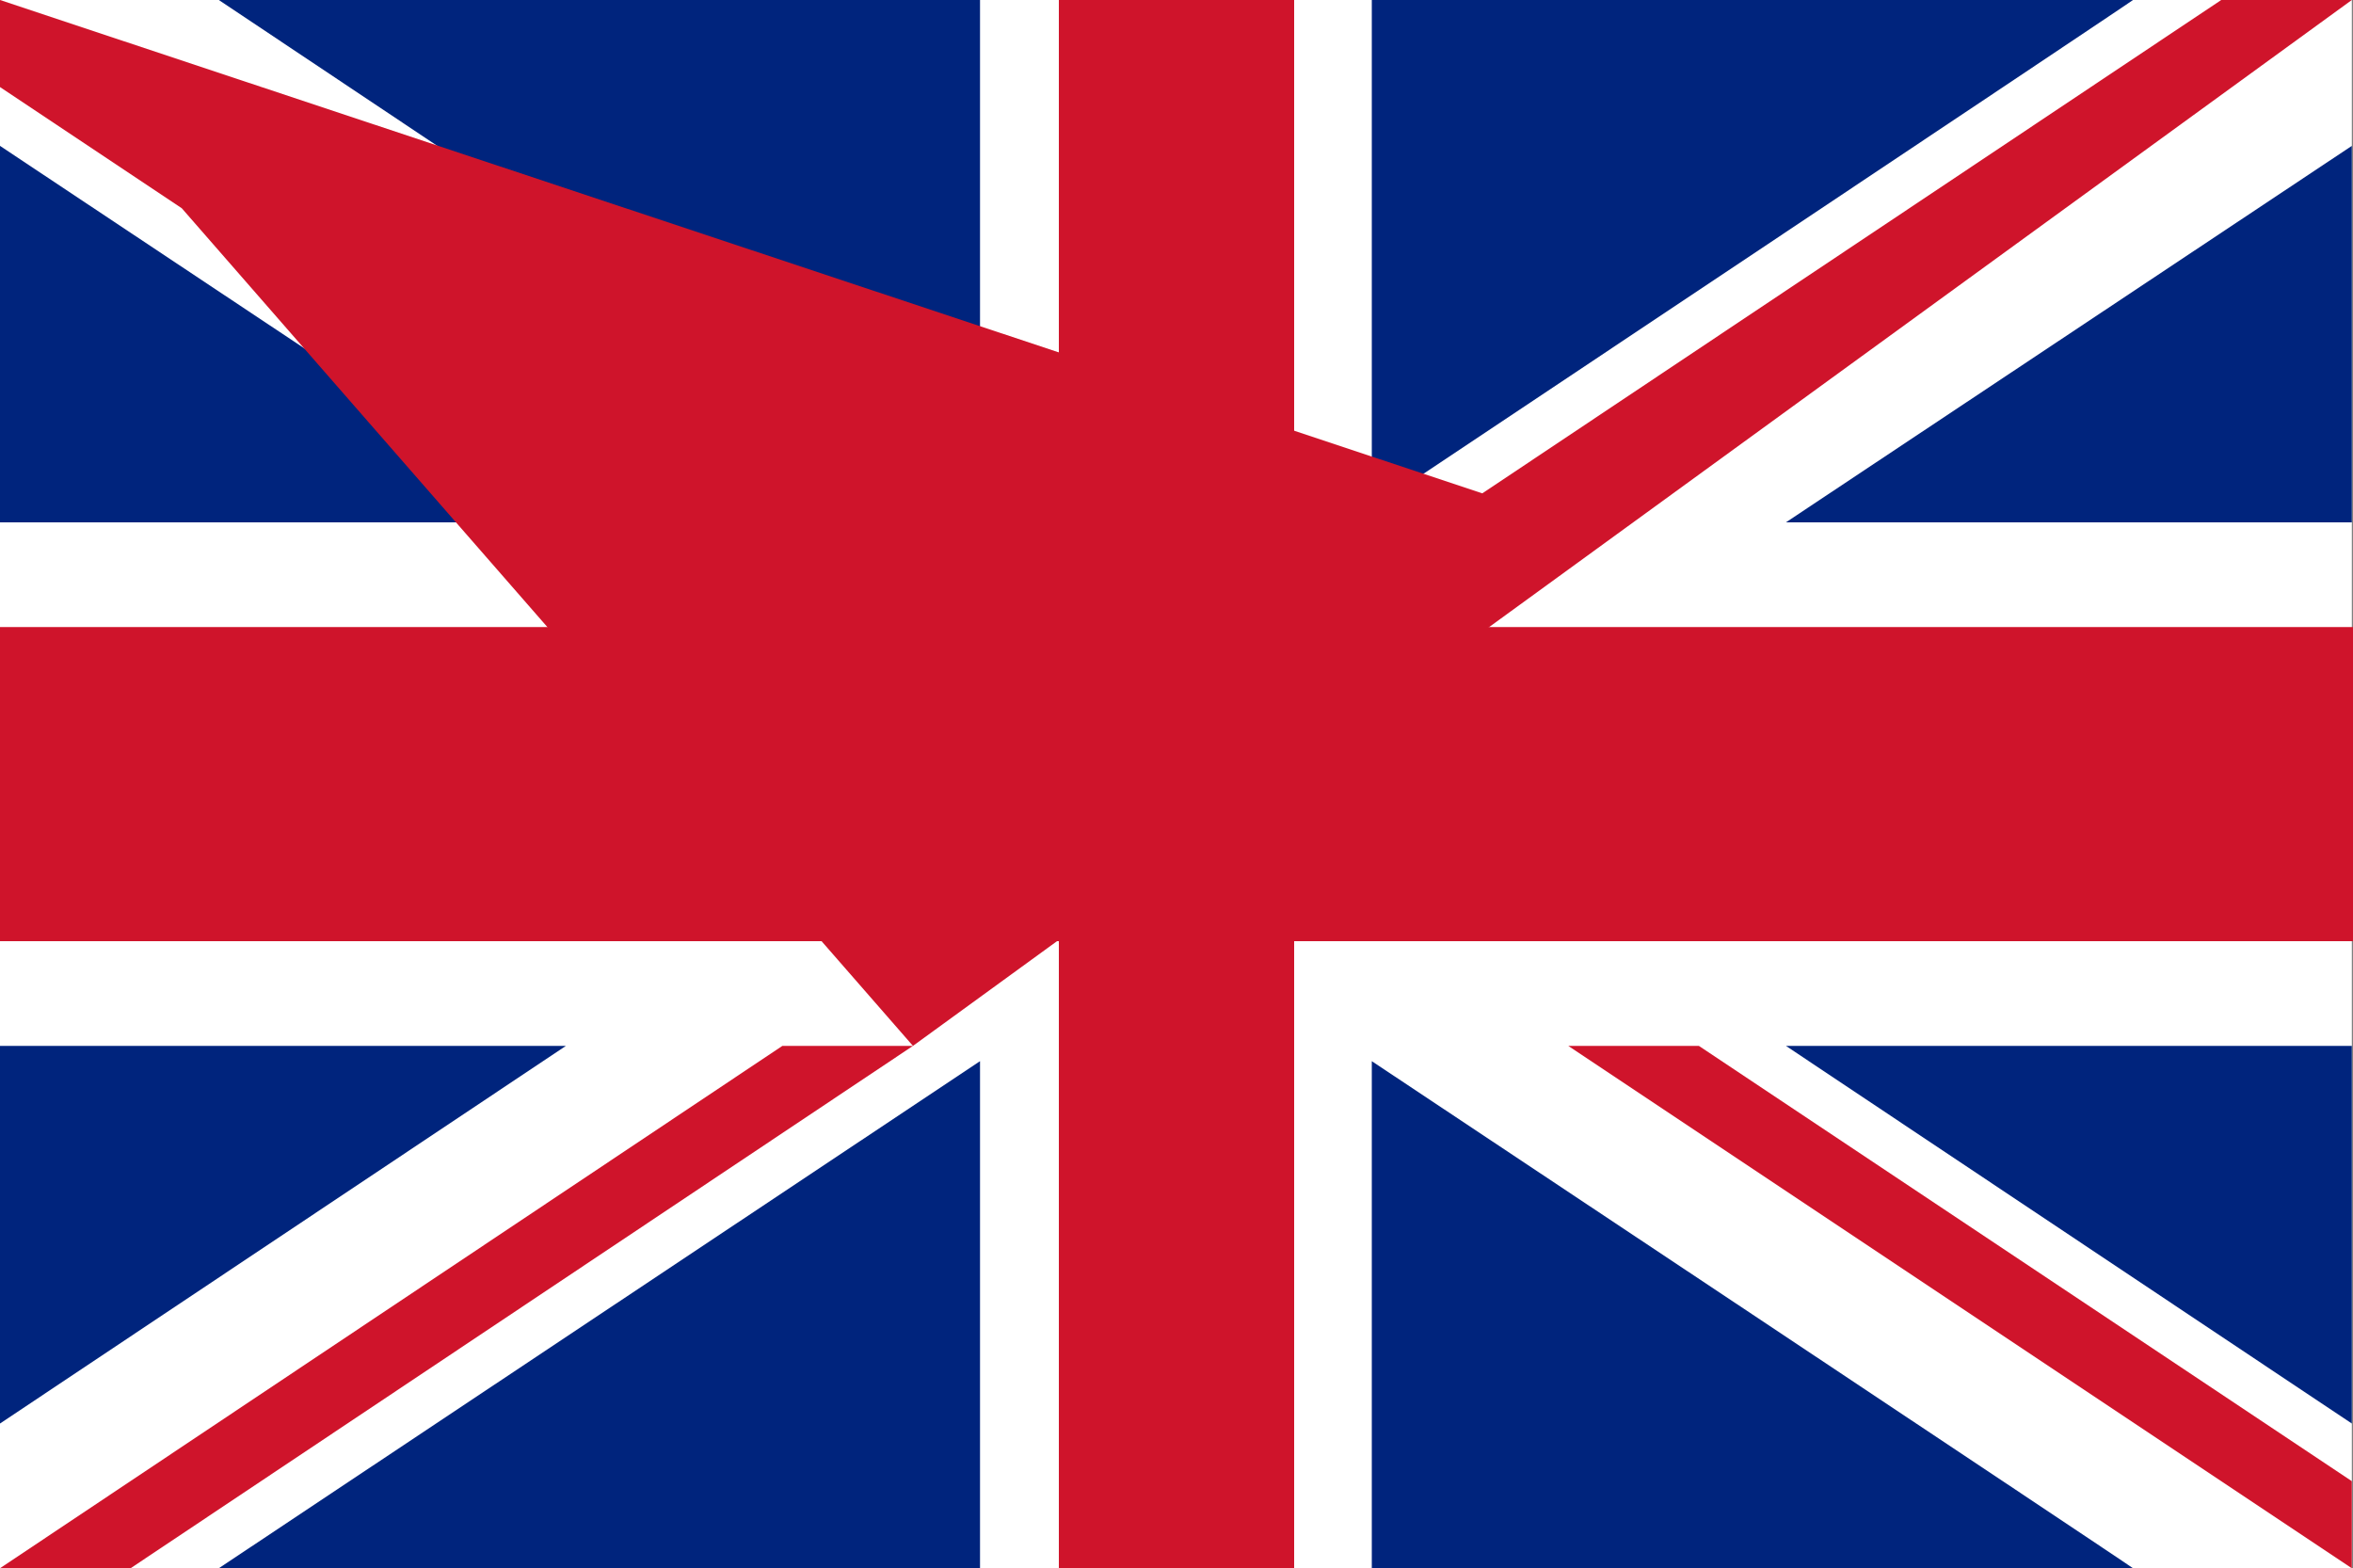
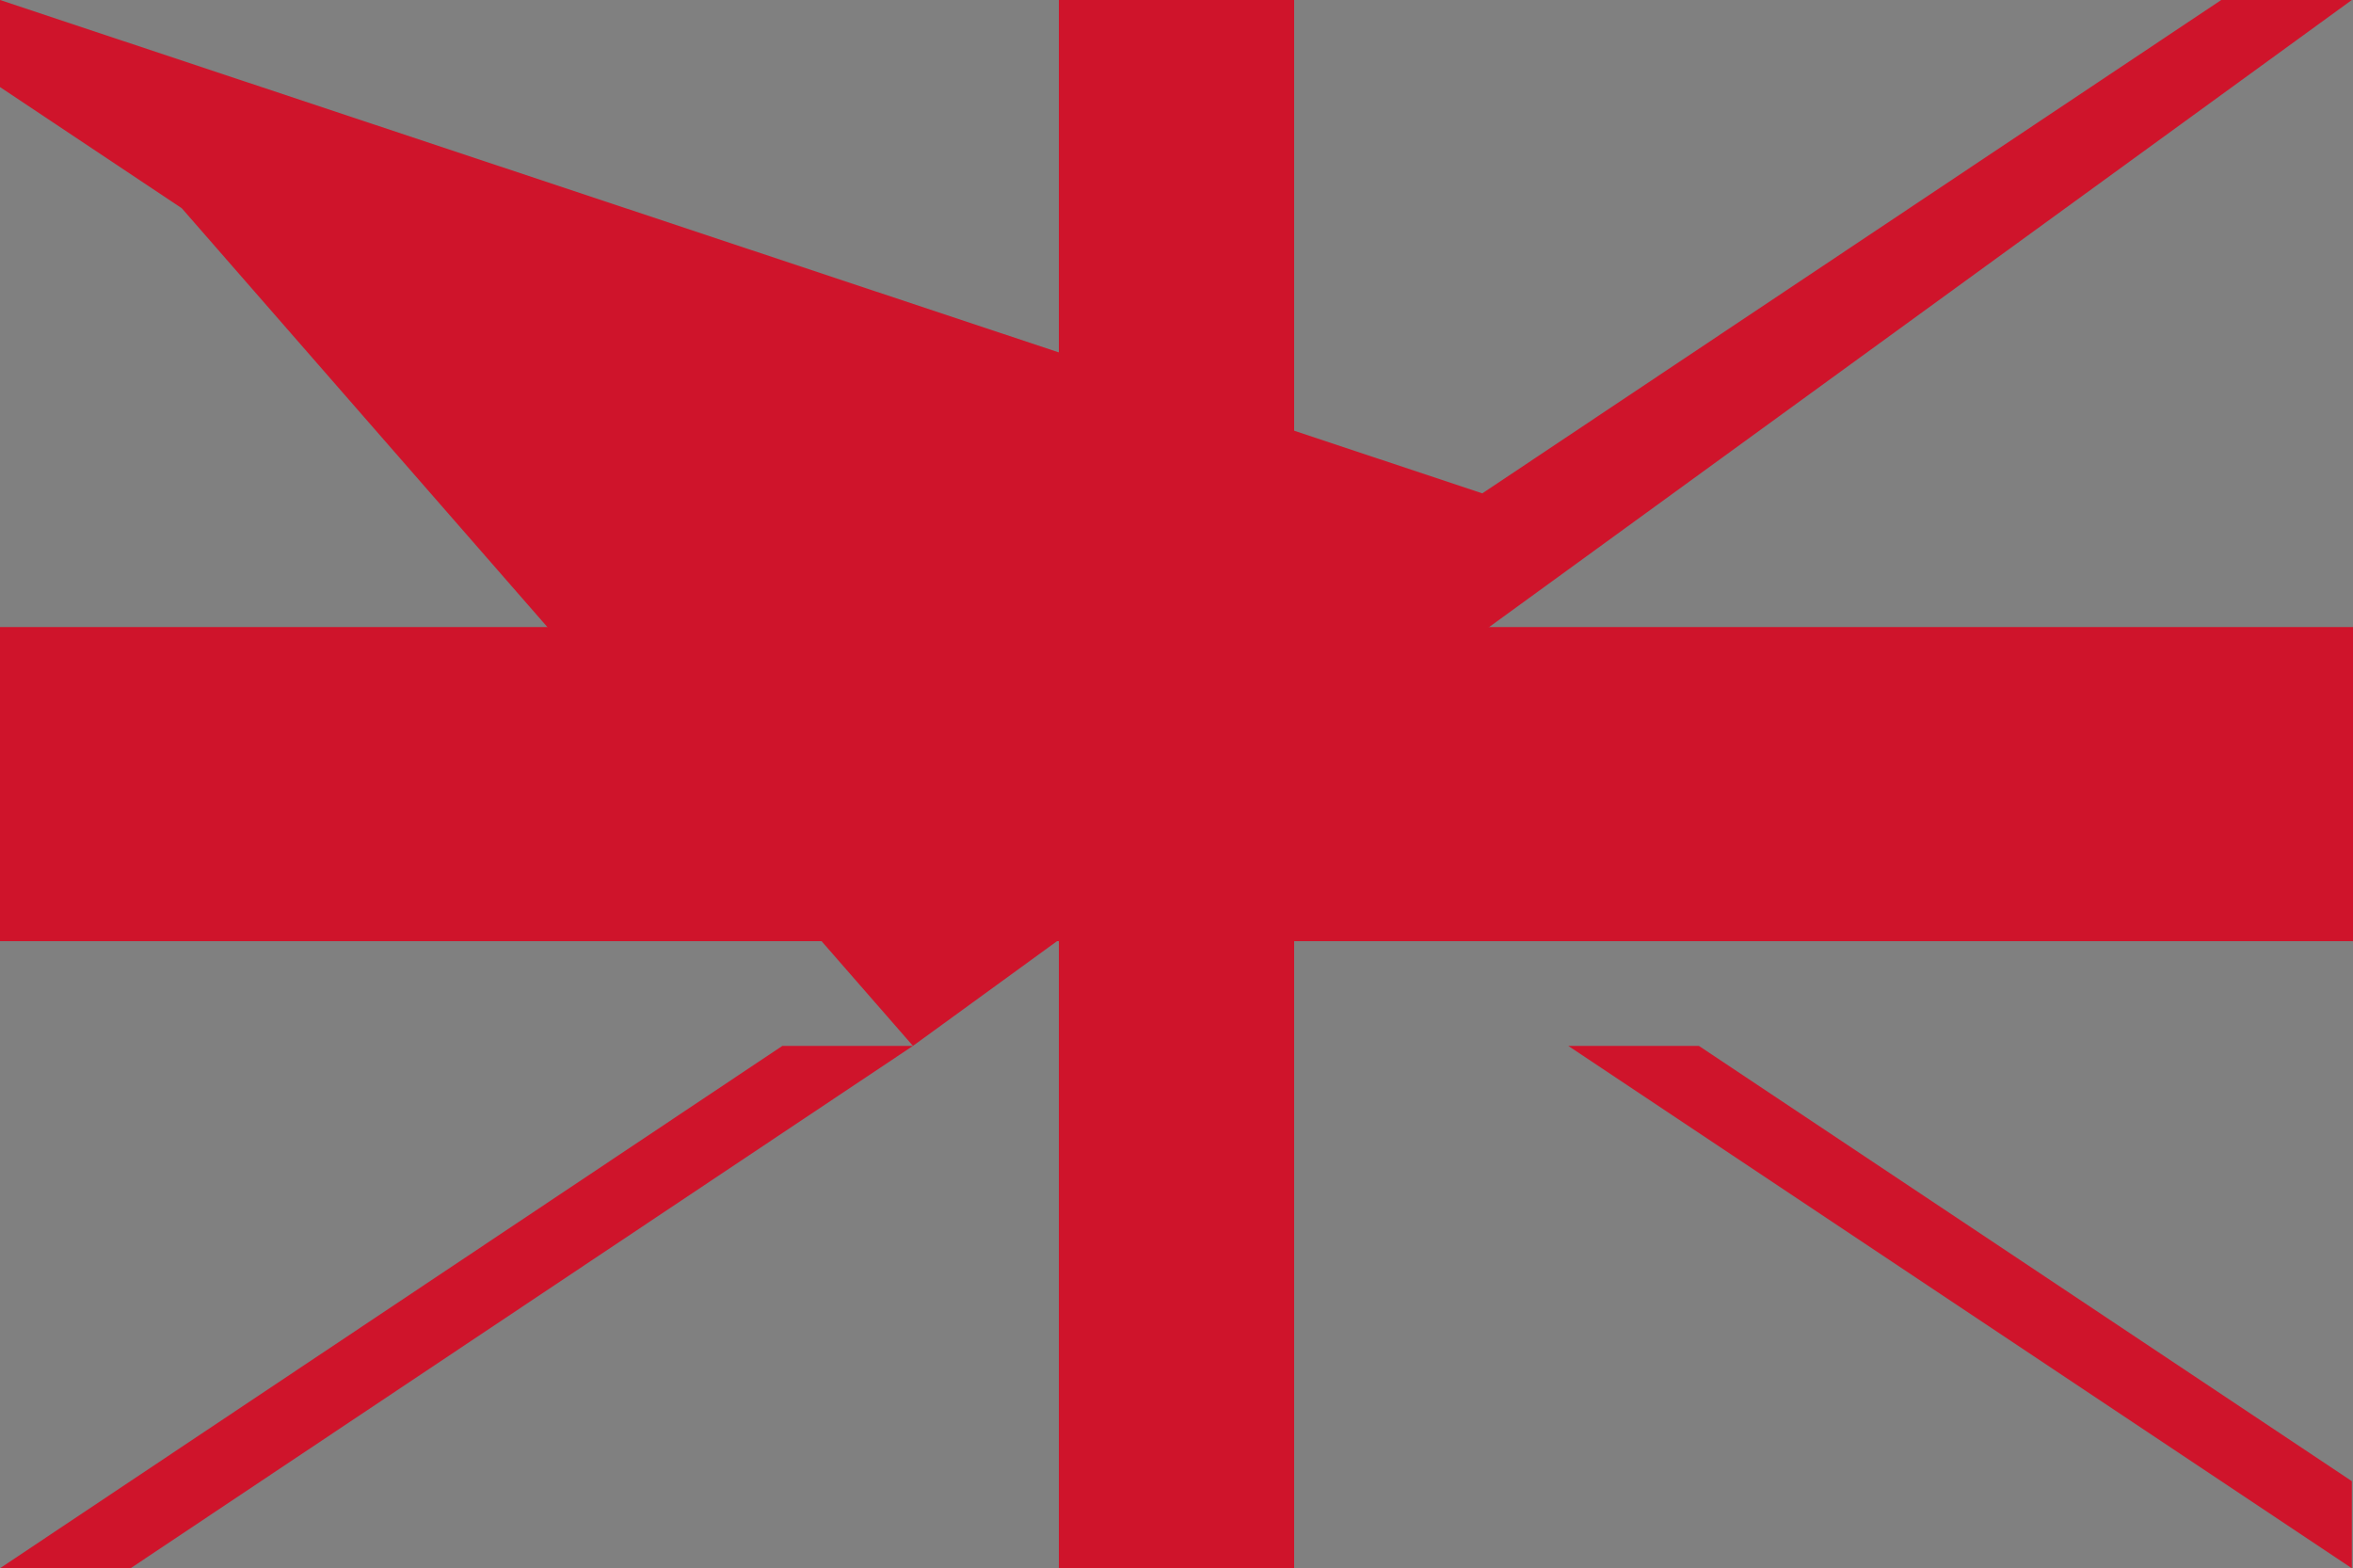
<svg xmlns="http://www.w3.org/2000/svg" id="Layer_1" viewBox="0 0 200 133.3" style="enable-background:new 0 0 200 133.3">
  <rect x="0" y="0" width="200" height="133.3" fill="#808080" stroke="none" />
  <style>.st0{fill:#fff}.st1{fill:#cf142b}.st2{fill:#00247d}</style>
  <g id="Layer_2_1_">
    <g id="Layer_1-2">
-       <path class="st0" d="M0 0h199.9v133.3H0V0z" />
      <path class="st1" d="M90 80v53.3h20V80h90V53.3h-90V0H90v53.3H0V80H90z" />
-       <path class="st2" d="M116.6 43.2V0h64.7C181.4.0 116.6 43.2 116.6 43.2zm0 47v43.1h64.7C181.4 133.3 116.6 90.2 116.6 90.2zm-33.3.0v43.1H18.6L83.3 90.2zm0-47V0H18.6L83.3 43.2zM0 12.4v32h48.1L0 12.4zm199.9.0v32h-48.1L199.9 12.4zm0 108.6V88.9h-48.1L199.9 121zM0 121V88.9h48.1L0 121z" />
      <path class="st1" d="M199.9.0h-11.1l-66.5 44.4h11.1L2e2.0M77.6 88.9H66.5L0 133.3h11.1L77.6 88.9M55.5 44.4h11.1L0 0v7.4l55.5 37zM144.4 88.9h-11.1l66.6 44.4v-7.4l-55.5-37z" />
    </g>
  </g>
</svg>